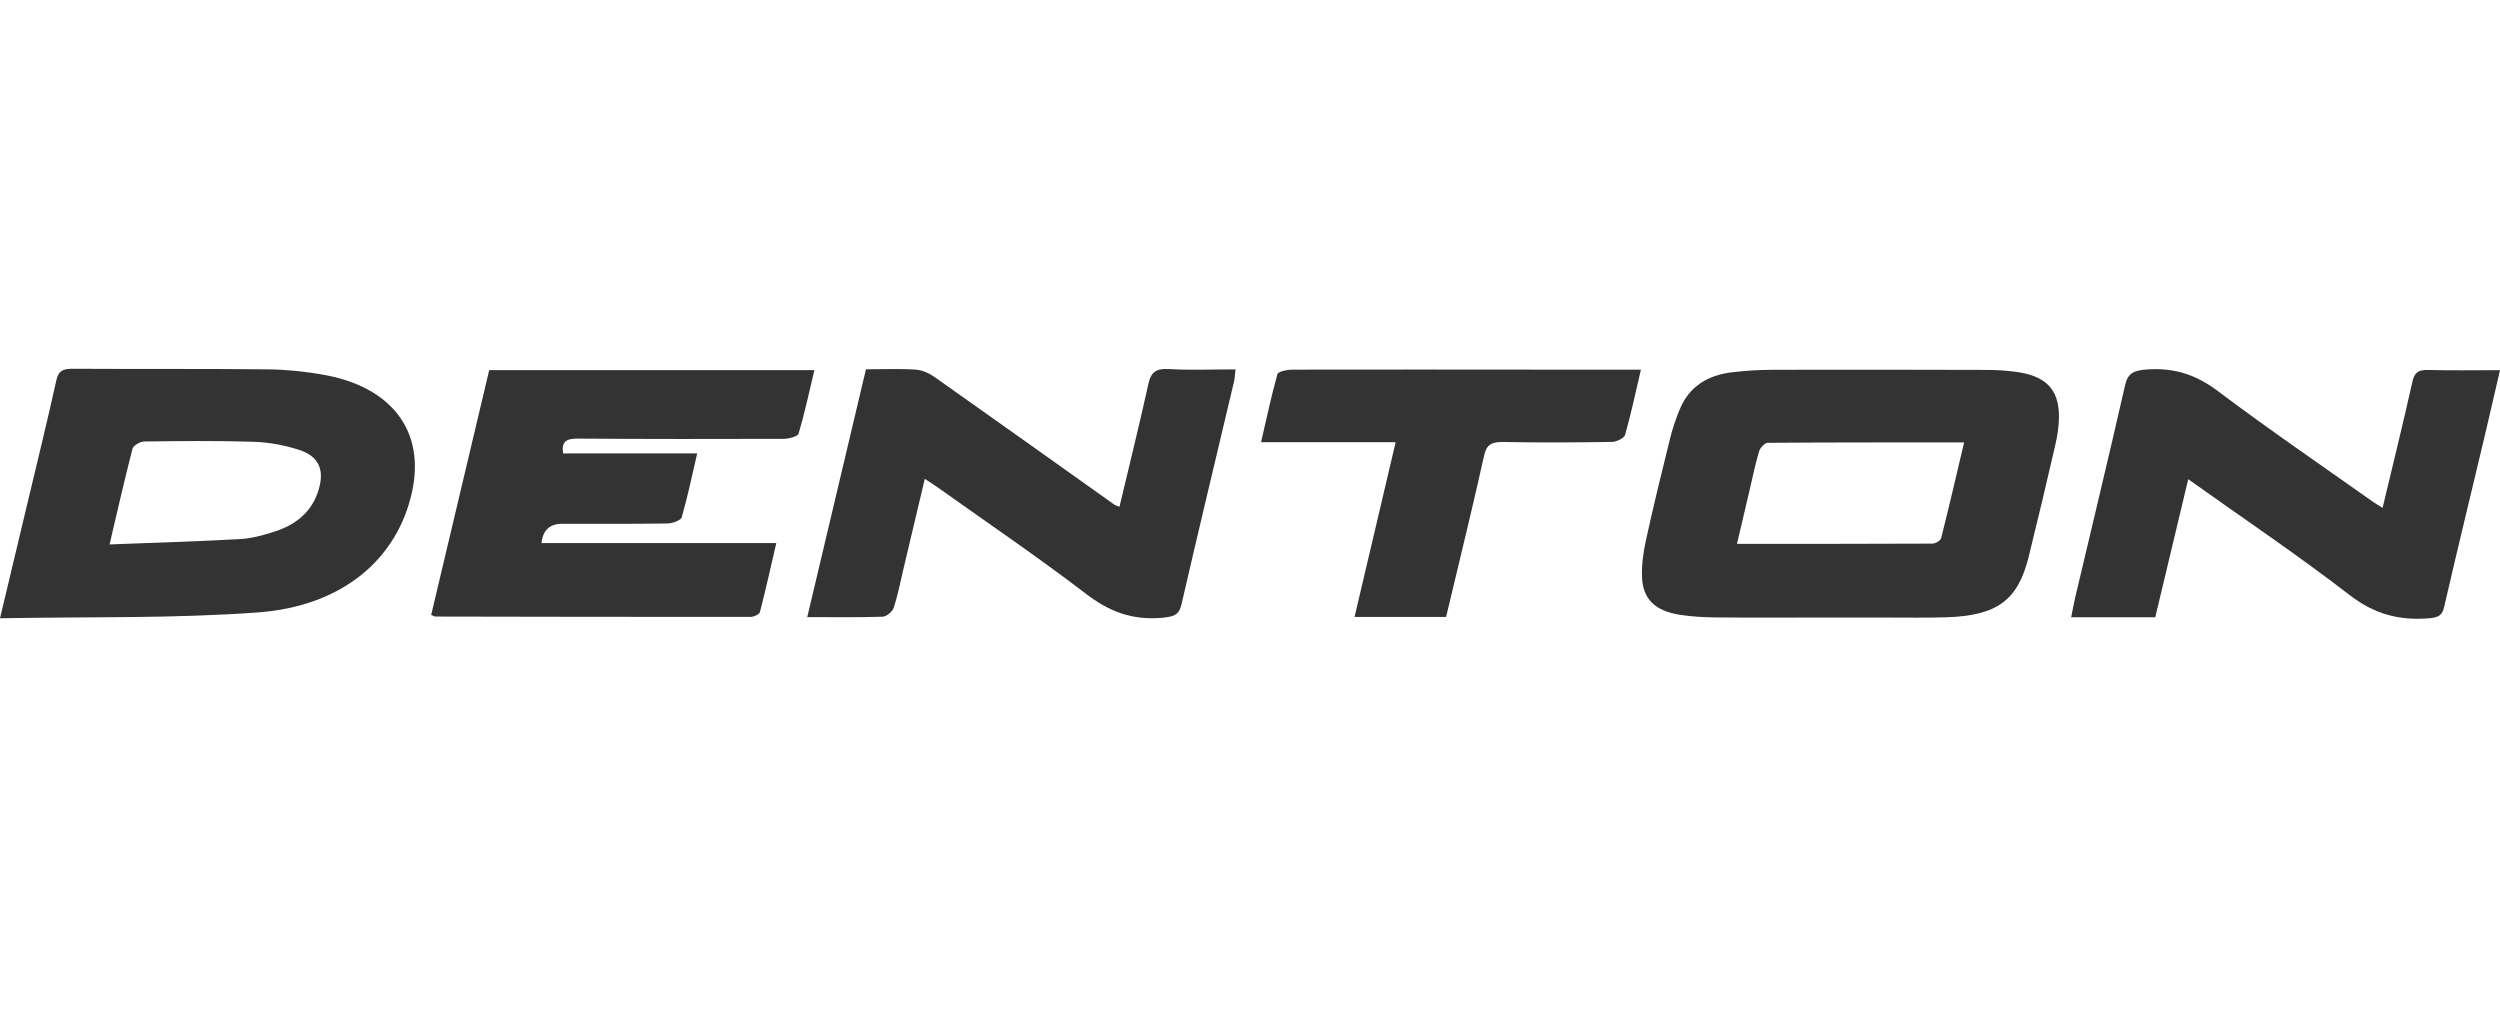
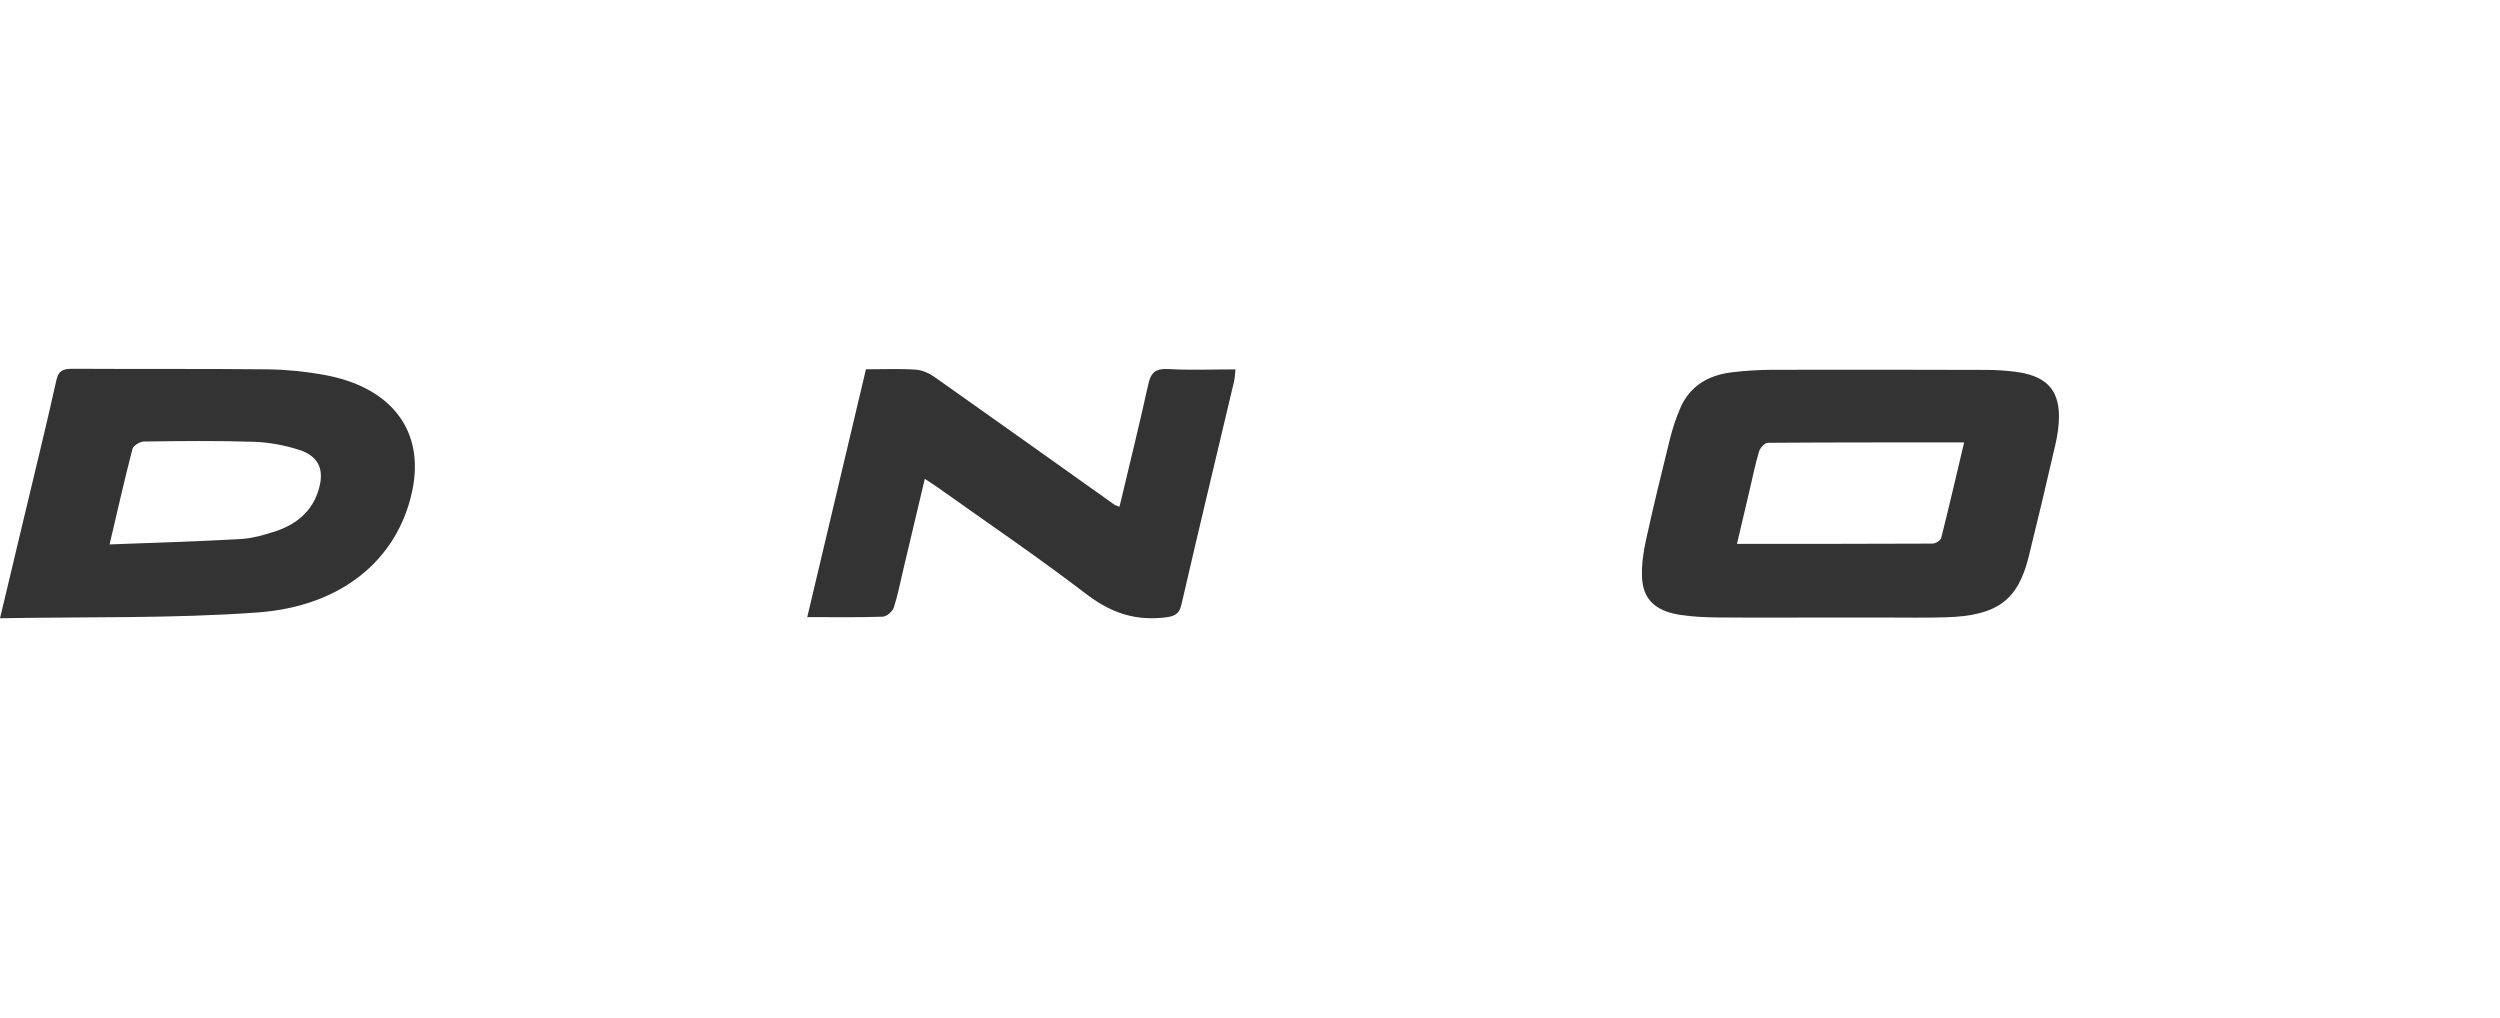
<svg xmlns="http://www.w3.org/2000/svg" width="140" height="57" viewBox="0 0 140 57" fill="none">
  <path d="M102.137 34.582C100.141 34.582 98.144 34.594 96.148 34.576C95.458 34.57 94.758 34.536 94.079 34.431C92.68 34.212 91.997 33.547 91.951 32.299C91.927 31.621 92.026 30.926 92.172 30.257C92.588 28.36 93.047 26.468 93.517 24.581C93.665 23.987 93.859 23.396 94.107 22.829C94.605 21.688 95.583 21.021 96.952 20.853C97.723 20.758 98.507 20.711 99.285 20.708C103.277 20.697 107.269 20.705 111.259 20.715C111.778 20.715 112.301 20.751 112.814 20.813C114.543 21.024 115.298 21.771 115.302 23.319C115.302 23.849 115.218 24.387 115.099 24.907C114.618 27.001 114.123 29.093 113.606 31.181C113 33.623 111.836 34.478 108.991 34.568C107.835 34.605 106.677 34.58 105.519 34.582C104.391 34.582 103.263 34.582 102.135 34.582H102.137ZM109.989 24.776C106.264 24.776 102.631 24.77 98.998 24.797C98.828 24.797 98.564 25.083 98.509 25.274C98.296 25.986 98.151 26.713 97.981 27.433C97.751 28.412 97.521 29.393 97.271 30.456C101.008 30.456 104.613 30.46 108.218 30.442C108.387 30.442 108.671 30.269 108.704 30.138C109.147 28.385 109.553 26.624 109.991 24.776H109.989Z" fill="#333333" />
  <path d="M0 34.625C0.514 32.468 0.975 30.532 1.437 28.597C2.017 26.161 2.617 23.729 3.159 21.285C3.275 20.763 3.522 20.648 4.074 20.651C7.713 20.673 11.355 20.645 14.995 20.683C16.027 20.694 17.072 20.804 18.088 20.981C21.942 21.658 23.815 24.145 23.076 27.536C22.257 31.305 19.178 33.95 14.434 34.297C9.697 34.643 4.919 34.532 0 34.623V34.625ZM6.134 30.488C8.694 30.389 11.084 30.321 13.471 30.187C14.121 30.15 14.778 29.962 15.397 29.762C16.777 29.317 17.631 28.441 17.912 27.159C18.12 26.213 17.784 25.525 16.753 25.193C15.953 24.935 15.076 24.769 14.227 24.741C12.178 24.674 10.121 24.698 8.069 24.724C7.844 24.727 7.467 24.952 7.422 25.126C6.979 26.832 6.592 28.547 6.136 30.486L6.134 30.488Z" fill="#333333" />
-   <path d="M43.472 30.413C43.16 31.758 42.882 33.02 42.557 34.274C42.526 34.396 42.224 34.545 42.049 34.545C36.151 34.55 30.255 34.538 24.357 34.527C24.331 34.527 24.305 34.504 24.147 34.432C25.22 29.906 26.301 25.343 27.396 20.726H45.607C45.319 21.931 45.064 23.118 44.72 24.286C44.675 24.439 44.18 24.573 43.892 24.575C40.048 24.588 36.201 24.588 32.357 24.562C31.718 24.558 31.428 24.724 31.534 25.389H39.043C38.748 26.658 38.506 27.823 38.177 28.97C38.128 29.138 37.659 29.312 37.383 29.315C35.419 29.344 33.452 29.33 31.485 29.332C30.785 29.332 30.399 29.692 30.326 30.413H43.472Z" fill="#333333" />
  <path d="M48.49 20.68C49.502 20.68 50.399 20.639 51.289 20.7C51.654 20.725 52.051 20.911 52.346 21.12C55.705 23.489 59.048 25.876 62.396 28.255C62.459 28.299 62.545 28.319 62.691 28.379C63.238 26.076 63.802 23.805 64.303 21.525C64.441 20.899 64.67 20.622 65.461 20.667C66.668 20.737 67.881 20.685 69.188 20.685C69.156 20.952 69.153 21.168 69.104 21.375C68.122 25.531 67.121 29.681 66.164 33.841C66.025 34.445 65.728 34.535 65.085 34.594C63.38 34.75 62.09 34.231 60.808 33.249C58.128 31.198 55.309 29.287 52.548 27.32C52.329 27.165 52.1 27.023 51.789 26.815C51.376 28.553 50.984 30.211 50.59 31.871C50.418 32.594 50.281 33.324 50.05 34.031C49.981 34.242 49.653 34.527 49.432 34.535C48.078 34.582 46.723 34.558 45.206 34.558C46.308 29.904 47.393 25.323 48.493 20.682L48.49 20.68Z" fill="#333333" />
-   <path d="M120.694 34.568H115.985C116.067 34.171 116.129 33.808 116.214 33.449C117.148 29.49 118.103 25.537 119.005 21.574C119.16 20.897 119.472 20.741 120.246 20.688C121.824 20.581 123.025 21.012 124.226 21.919C127.057 24.052 130.008 26.062 132.911 28.119C133.061 28.224 133.224 28.314 133.425 28.44C133.996 26.045 134.573 23.718 135.093 21.383C135.204 20.883 135.395 20.702 135.982 20.718C137.278 20.755 138.578 20.729 140 20.729C139.684 22.085 139.393 23.368 139.089 24.648C138.349 27.759 137.591 30.866 136.874 33.982C136.768 34.441 136.586 34.574 136.046 34.622C134.317 34.77 132.934 34.368 131.578 33.322C128.692 31.096 125.635 29.04 122.541 26.836C121.918 29.446 121.31 31.984 120.694 34.57V34.568Z" fill="#333333" />
-   <path d="M80.98 34.547H75.855C76.618 31.3 77.375 28.084 78.156 24.765H70.618C70.93 23.417 71.194 22.175 71.536 20.949C71.574 20.815 72.048 20.702 72.321 20.7C77.094 20.69 81.867 20.697 86.64 20.7C88.367 20.7 90.094 20.7 91.892 20.7C91.59 21.983 91.339 23.179 91.004 24.356C90.953 24.535 90.528 24.743 90.273 24.747C88.249 24.779 86.222 24.79 84.198 24.752C83.531 24.74 83.249 24.891 83.113 25.5C82.499 28.272 81.818 31.031 81.162 33.796C81.103 34.041 81.043 34.287 80.98 34.55V34.547Z" fill="#333333" />
</svg>